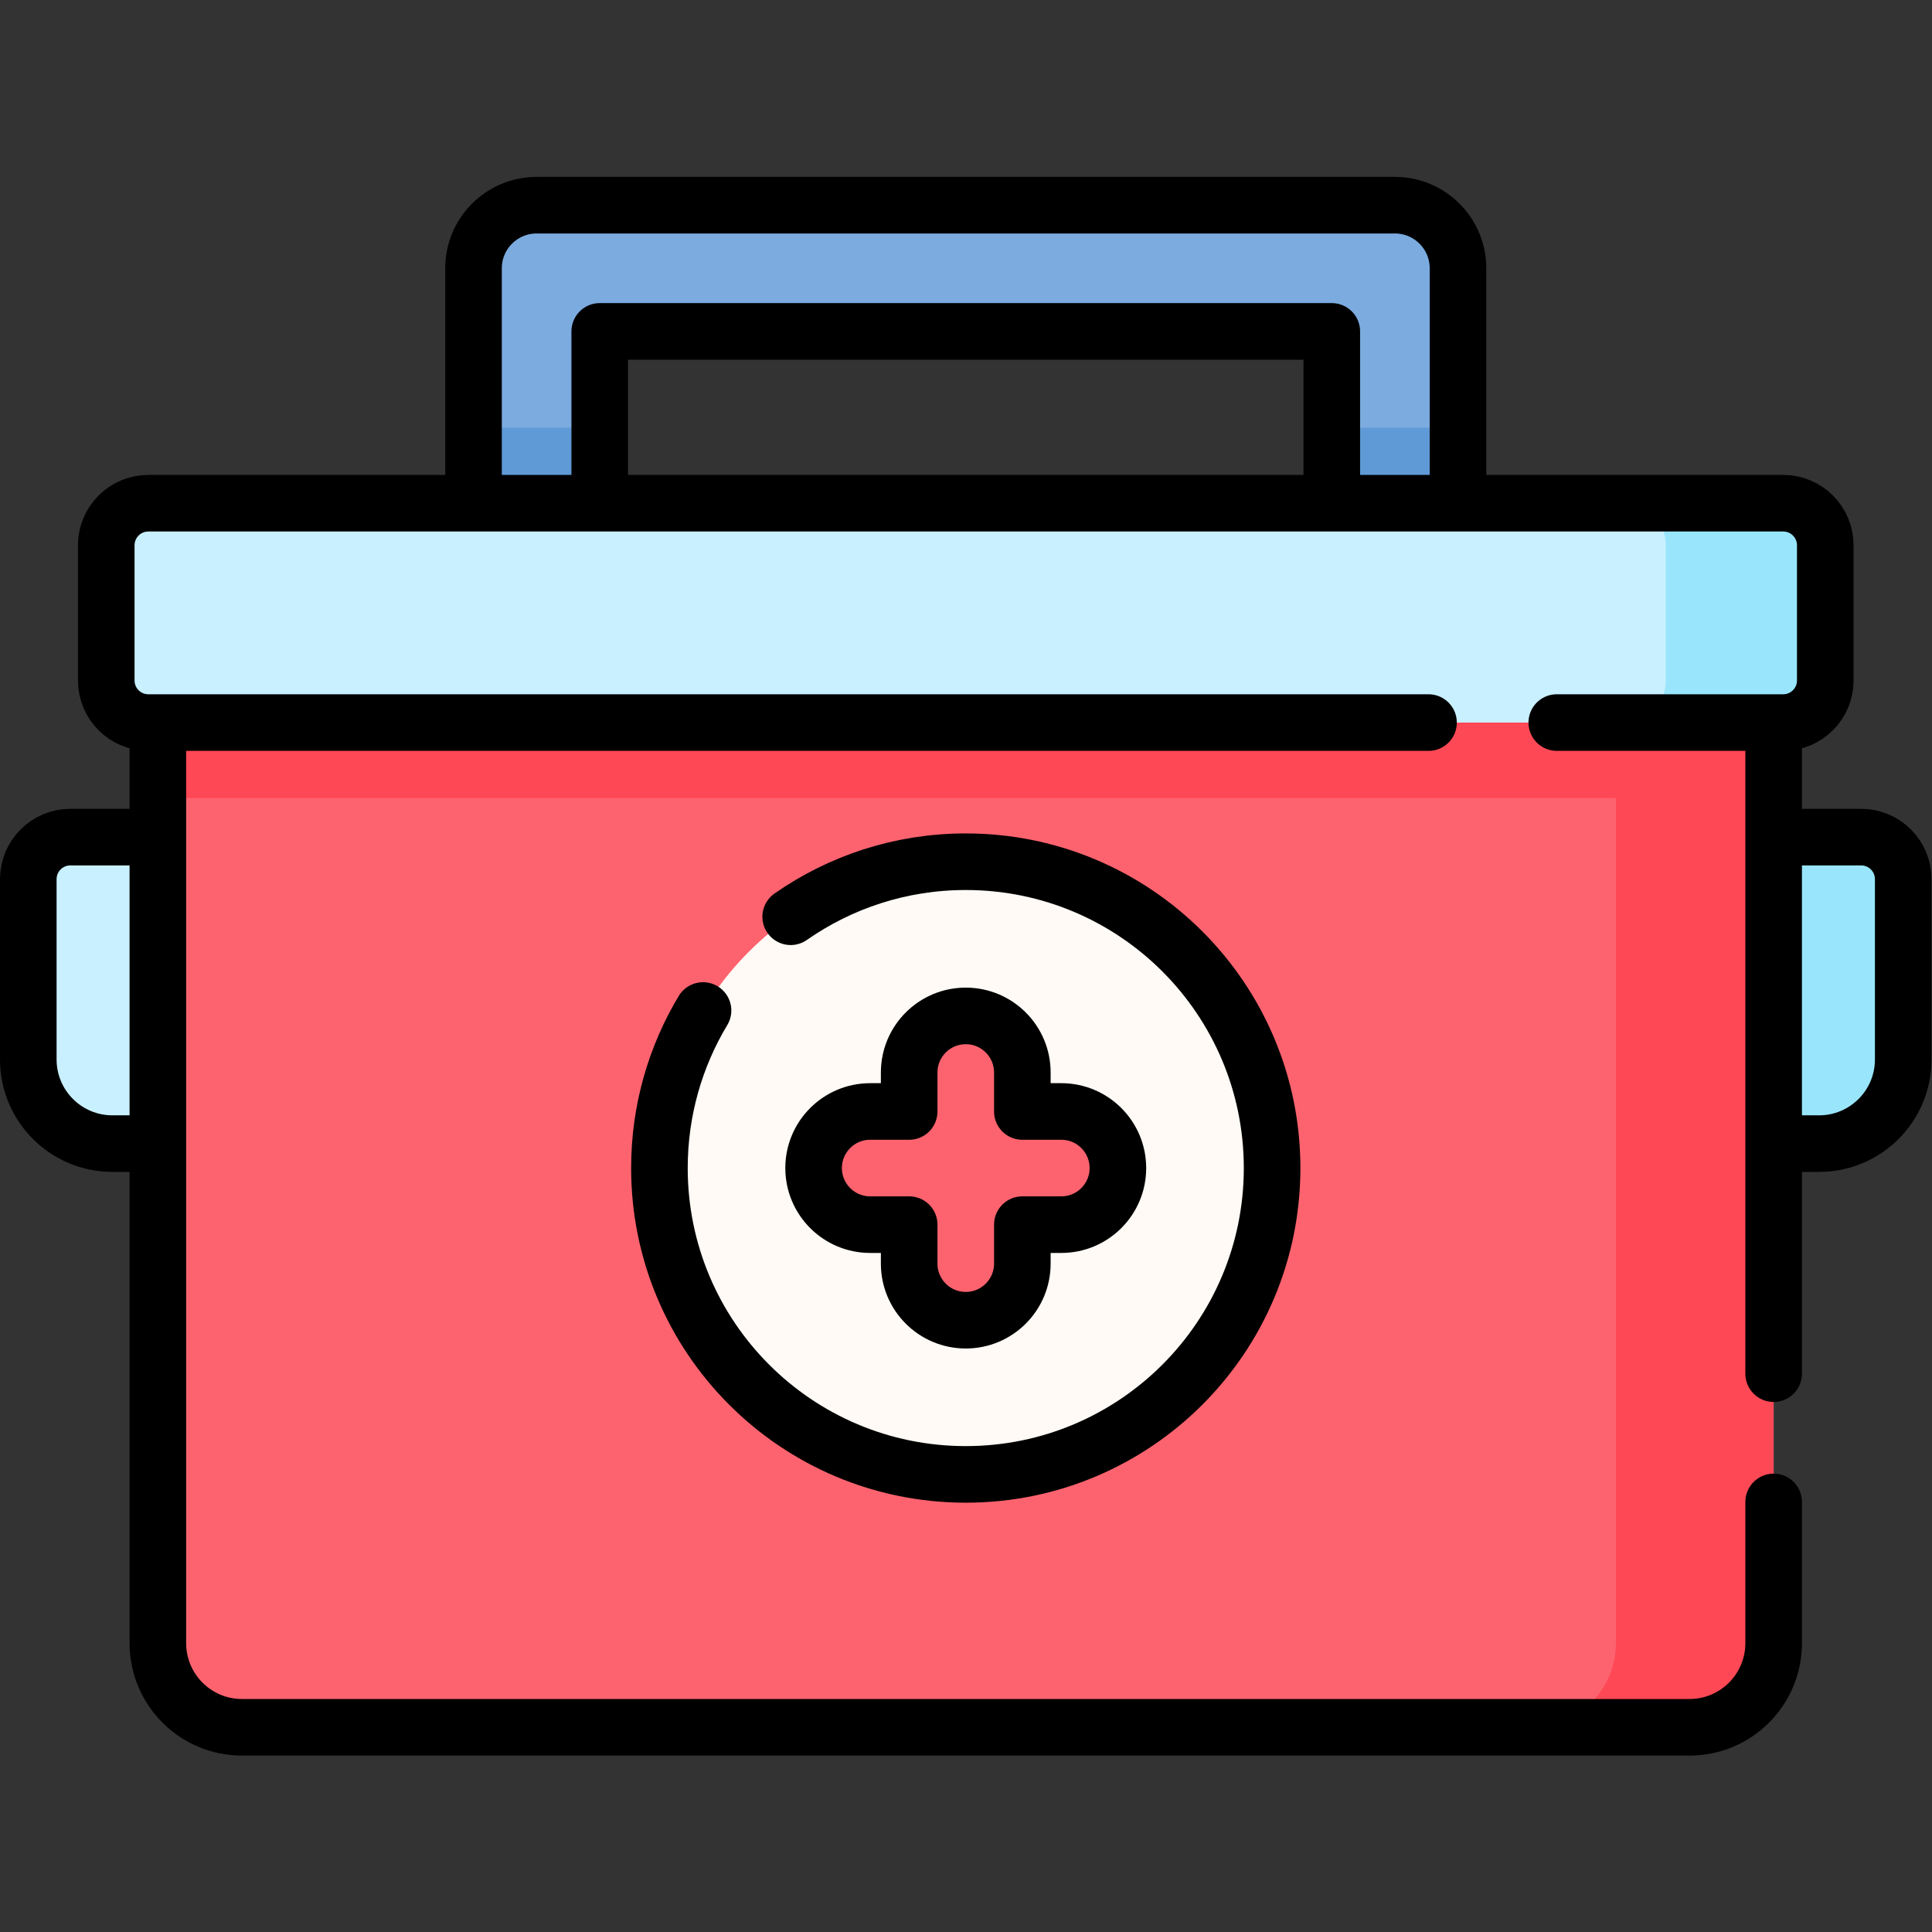
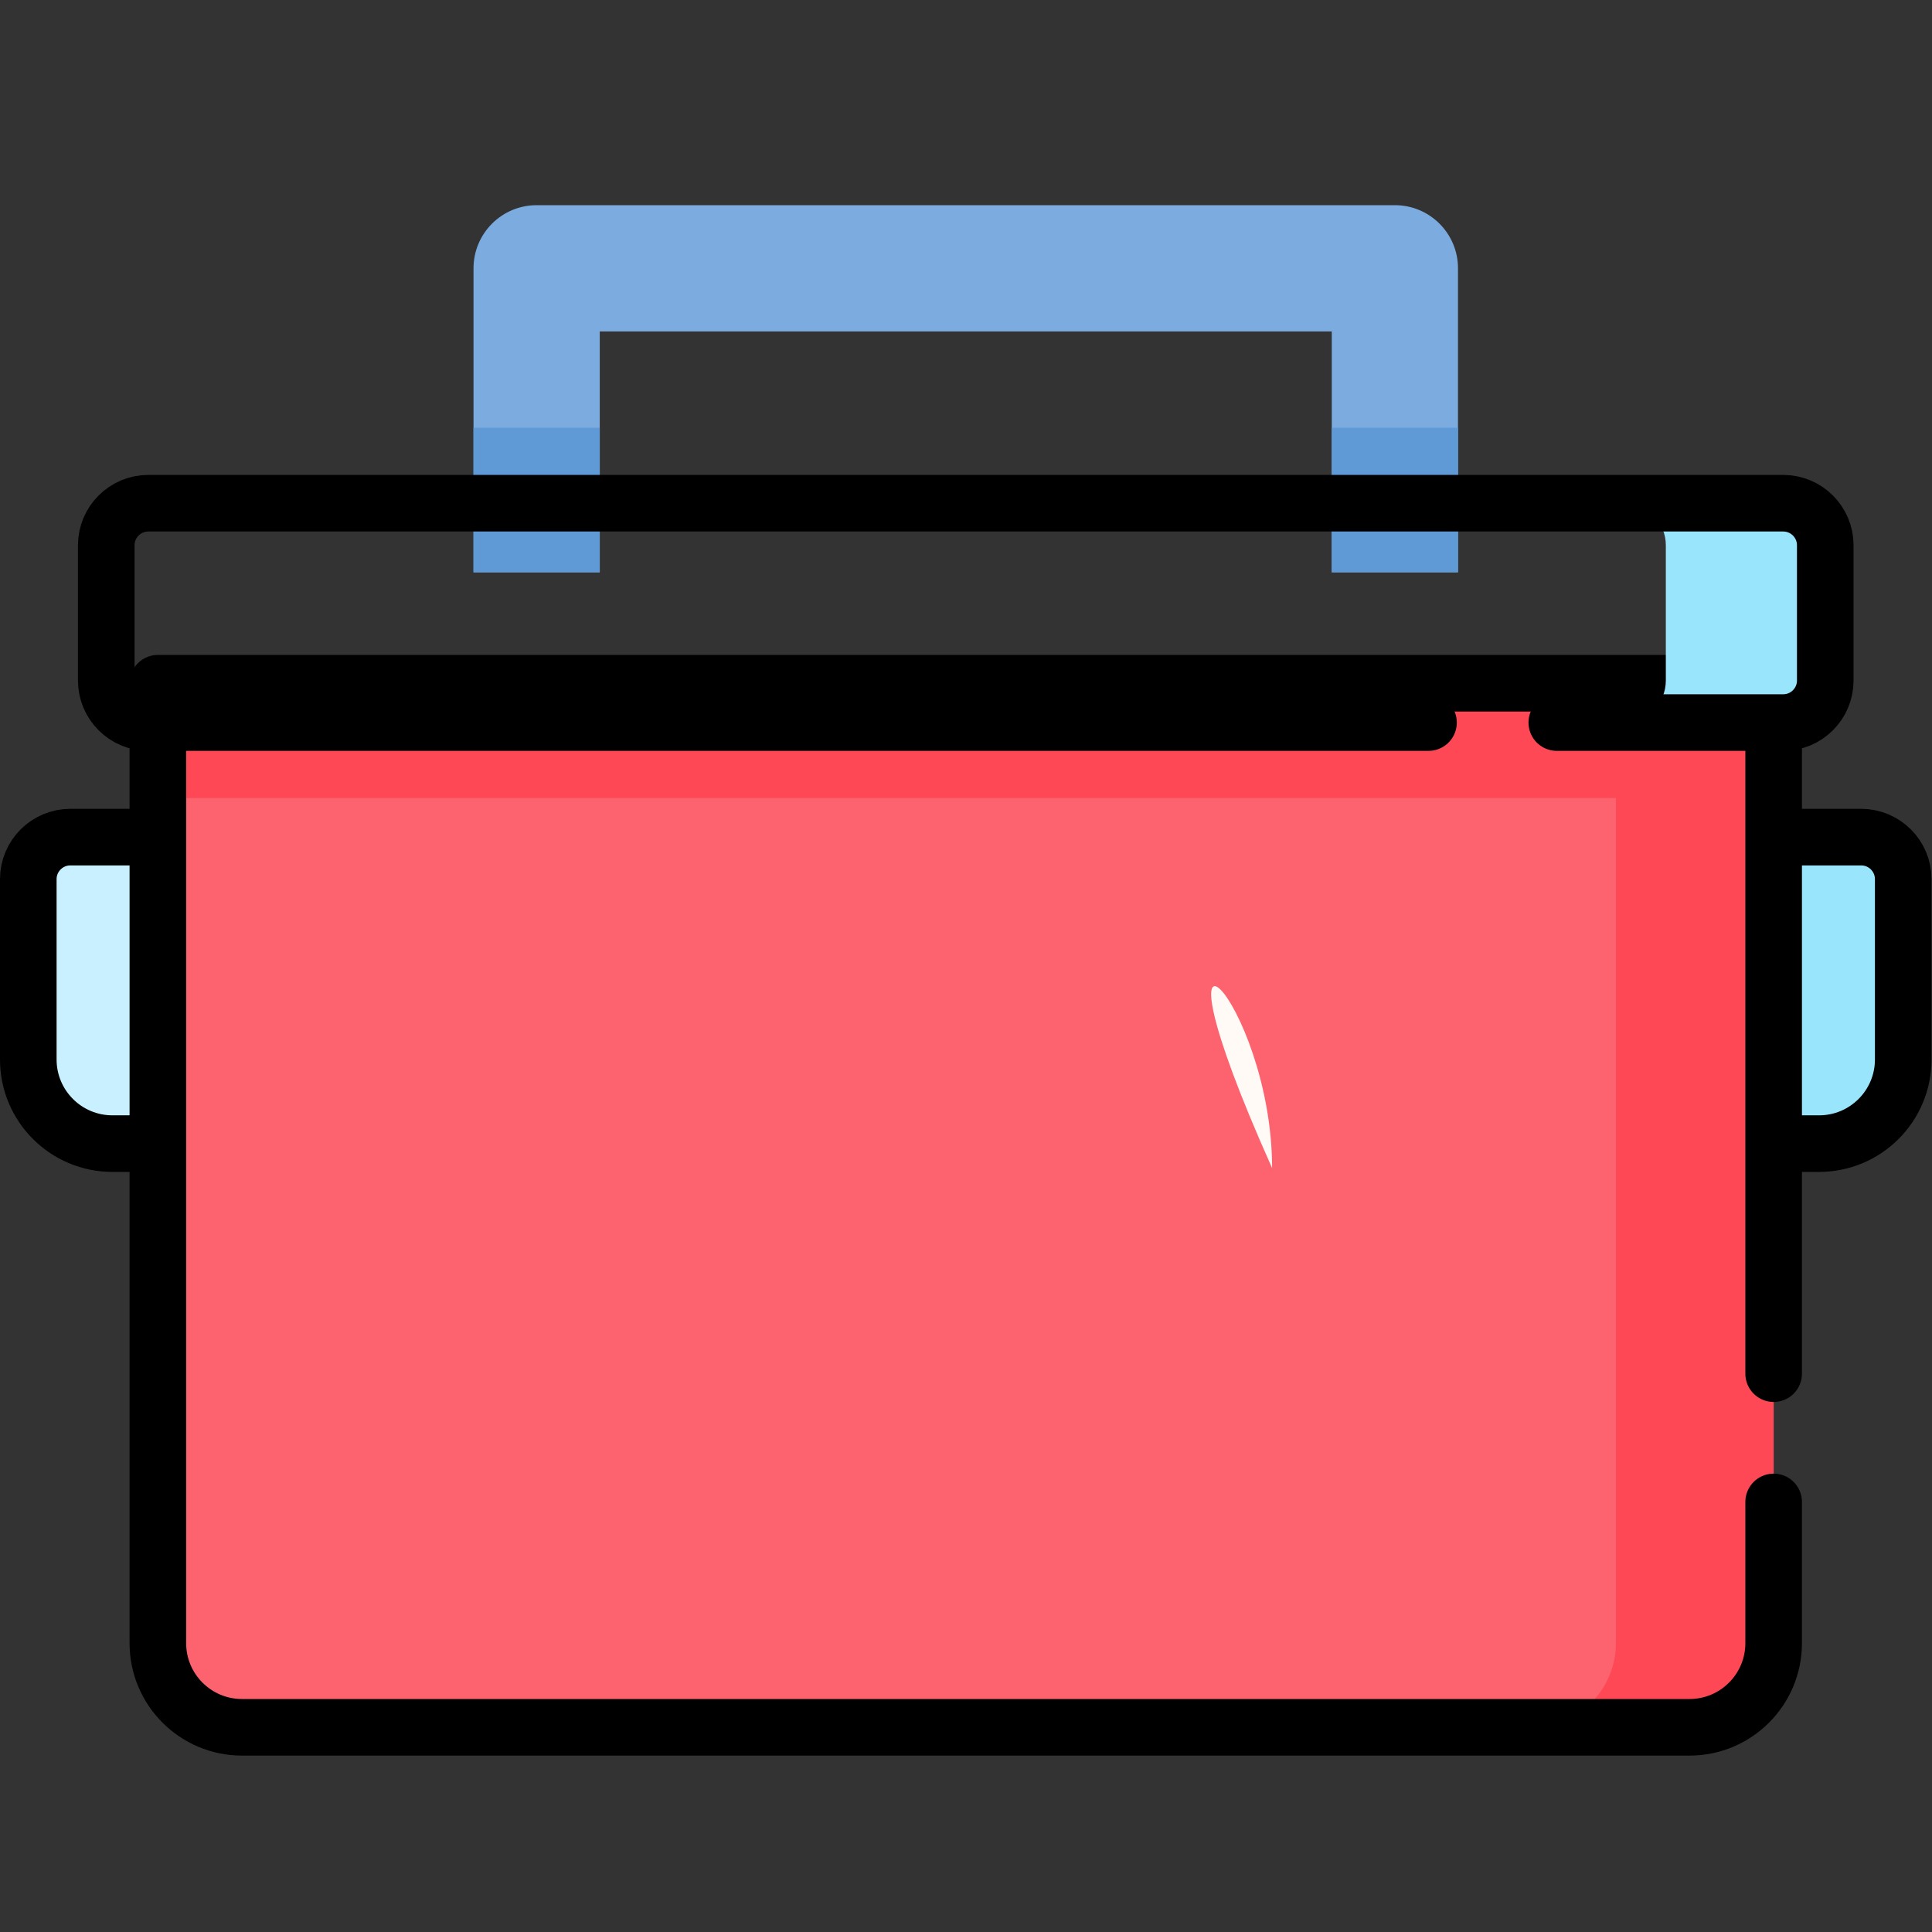
<svg xmlns="http://www.w3.org/2000/svg" version="1.1" id="svg378" xml:space="preserve" width="682.667" height="682.667" viewBox="0 0 682.667 682.667">
  <rect x="0" y="0" width="682.667" height="682.667" fill="#333333" stroke="none" />
  <defs id="defs382">
    <clipPath clipPathUnits="userSpaceOnUse" id="clipPath392">
      <path d="M 0,512 H 512 V 0 H 0 Z" id="path390" />
    </clipPath>
  </defs>
  <g id="g384" transform="matrix(1.333,0,0,-1.333,0,682.667)">
    <g id="g386">
      <g id="g388" clip-path="url(#clipPath392)">
        <g id="g394" transform="translate(482.195,208.981)">
          <path d="m 0,0 h -15.613 v 81.247 h 26.765 c 6.16,0 11.153,-4.993 11.153,-11.152 V 22.304 C 22.305,9.986 12.318,0 0,0" style="fill:#99e6fc;fill-opacity:1;fill-rule:nonzero;stroke:none" id="path396" />
        </g>
        <g id="g398" transform="translate(482.195,208.981)">
          <path d="m 0,0 h -15.613 v 81.247 h 26.765 c 6.16,0 11.153,-4.993 11.153,-11.152 V 22.304 C 22.305,9.986 12.318,0 0,0 Z" style="fill:none;stroke:#000000;stroke-width:15;stroke-linecap:round;stroke-linejoin:round;stroke-miterlimit:10;stroke-dasharray:none;stroke-opacity:1" id="path400" />
        </g>
        <g id="g402" transform="translate(29.805,208.981)">
          <path d="m 0,0 h 15.613 v 81.247 h -26.765 c -6.16,0 -11.153,-4.993 -11.153,-11.152 V 22.304 C -22.305,9.986 -12.319,0 0,0" style="fill:#c8f0fe;fill-opacity:1;fill-rule:nonzero;stroke:none" id="path404" />
        </g>
        <g id="g406" transform="translate(29.805,208.981)">
          <path d="m 0,0 h 15.613 v 81.247 h -26.765 c -6.16,0 -11.153,-4.993 -11.153,-11.152 V 22.304 C -22.305,9.986 -12.319,0 0,0 Z" style="fill:none;stroke:#000000;stroke-width:15;stroke-linecap:round;stroke-linejoin:round;stroke-miterlimit:10;stroke-dasharray:none;stroke-opacity:1" id="path408" />
        </g>
        <g id="g410" transform="translate(470.15,331.02)">
          <path d="m 0,0 v -254.45 c 0,-12.32 -9.98,-22.31 -22.301,-22.31 H -406 c -12.32,0 -22.3,9.99 -22.3,22.31 V 0 Z" style="fill:#fd636f;fill-opacity:1;fill-rule:nonzero;stroke:none" id="path412" />
        </g>
        <g id="g414" transform="translate(470.15,331.02)">
          <path d="m 0,0 v -254.45 c 0,-12.32 -9.98,-22.31 -22.301,-22.31 H -64.11 c 12.32,0 22.299,9.99 22.299,22.31 V 0 Z" style="fill:#fe4855;fill-opacity:1;fill-rule:nonzero;stroke:none" id="path416" />
        </g>
        <path d="M 470.15,300.59 H 41.85 v 30.43 h 428.3 z" style="fill:#fe4855;fill-opacity:1;fill-rule:nonzero;stroke:none" id="path418" />
        <g id="g420" transform="translate(470.154,148)">
          <path d="M 0,0 V 183.02 H -428.309 V -71.434 c 0,-12.318 9.986,-22.305 22.304,-22.305 H -22.304 C -9.985,-93.739 0,-83.752 0,-71.434 V -34" style="fill:none;stroke:#000000;stroke-width:15;stroke-linecap:round;stroke-linejoin:round;stroke-miterlimit:10;stroke-dasharray:none;stroke-opacity:1" id="path422" />
        </g>
        <g id="g424" transform="translate(386.481,441.01)">
          <path d="m 0,0 v -80.58 h -33.461 v 63.85 H -227.5 v -63.85 h -33.46 V 0 c 0,9.24 7.489,16.73 16.73,16.73 h 227.5 C -7.49,16.73 0,9.24 0,0" style="fill:#7babdf;fill-opacity:1;fill-rule:nonzero;stroke:none" id="path426" />
        </g>
        <path d="m 158.98,360.43 h -33.46 v 38.31 h 33.46 z" style="fill:#5f9ad7;fill-opacity:1;fill-rule:nonzero;stroke:none" id="path428" />
        <path d="m 386.48,360.43 h -33.461 v 38.31 h 33.461 z" style="fill:#5f9ad7;fill-opacity:1;fill-rule:nonzero;stroke:none" id="path430" />
        <g id="g432" transform="translate(158.976,360.433)">
-           <path d="M 0,0 V 63.849 H 194.049 V 0 h 33.457 v 80.577 c 0,9.239 -7.49,16.729 -16.729,16.729 H -16.729 c -9.238,0 -16.728,-7.49 -16.728,-16.729 l 0,-80.577 z" style="fill:none;stroke:#000000;stroke-width:15;stroke-linecap:round;stroke-linejoin:round;stroke-miterlimit:10;stroke-dasharray:none;stroke-opacity:1" id="path434" />
-         </g>
+           </g>
        <g id="g436" transform="translate(472.682,320.594)">
-           <path d="m 0,0 h -433.363 c -6.16,0 -11.153,4.993 -11.153,11.152 v 35.841 c 0,6.159 4.993,11.152 11.153,11.152 H 0 c 6.159,0 11.152,-4.993 11.152,-11.152 V 11.152 C 11.152,4.993 6.159,0 0,0" style="fill:#c8f0fe;fill-opacity:1;fill-rule:nonzero;stroke:none" id="path438" />
-         </g>
+           </g>
        <g id="g440" transform="translate(483.829,367.588)">
          <path d="M 0,0 V -35.843 C 0,-42 -4.985,-46.996 -11.152,-46.996 h -42.256 c 6.156,0 11.152,4.996 11.152,11.153 V 0 c 0,6.156 -4.996,11.152 -11.152,11.152 h 42.256 C -4.985,11.152 0,6.156 0,0" style="fill:#99e6fc;fill-opacity:1;fill-rule:nonzero;stroke:none" id="path442" />
        </g>
        <g id="g444" transform="translate(412.667,320.594)">
          <path d="m 0,0 h 60.015 c 6.159,0 11.152,4.993 11.152,11.152 v 35.841 c 0,6.159 -4.993,11.152 -11.152,11.152 h -433.364 c -6.159,0 -11.152,-4.993 -11.152,-11.152 V 11.152 C -384.501,4.993 -379.508,0 -373.349,0 h 339.348" style="fill:none;stroke:#000000;stroke-width:15;stroke-linecap:round;stroke-linejoin:round;stroke-miterlimit:10;stroke-dasharray:none;stroke-opacity:1" id="path446" />
        </g>
        <g id="g448" transform="translate(337.203,202.502)">
-           <path d="m 0,0 c 0,-44.847 -36.356,-81.203 -81.203,-81.203 -44.847,0 -81.203,36.356 -81.203,81.203 0,44.847 36.356,81.203 81.203,81.203 C -36.356,81.203 0,44.847 0,0" style="fill:#fffaf5;fill-opacity:1;fill-rule:nonzero;stroke:none" id="path450" />
+           <path d="m 0,0 C -36.356,81.203 0,44.847 0,0" style="fill:#fffaf5;fill-opacity:1;fill-rule:nonzero;stroke:none" id="path450" />
        </g>
        <g id="g452" transform="translate(186.357,244.268)">
-           <path d="m 0,0 c -7.334,-12.204 -11.56,-26.49 -11.56,-41.766 0,-44.846 36.356,-81.202 81.203,-81.202 44.847,0 81.203,36.356 81.203,81.202 0,44.848 -36.356,81.204 -81.203,81.204 -17.262,0 -33.254,-5.403 -46.411,-14.587" style="fill:none;stroke:#000000;stroke-width:15;stroke-linecap:round;stroke-linejoin:round;stroke-miterlimit:10;stroke-dasharray:none;stroke-opacity:1" id="path454" />
-         </g>
+           </g>
        <g id="g456" transform="translate(281.33,217.502)">
          <path d="m 0,0 h -10.33 v 10.331 c 0,8.284 -6.716,15 -15,15 -8.284,0 -15,-6.716 -15,-15 V 0 h -10.331 c -8.284,0 -15,-6.716 -15,-15 0,-8.284 6.716,-15 15,-15 h 10.331 v -10.331 c 0,-8.284 6.716,-15 15,-15 8.284,0 15,6.716 15,15 V -30 H 0 c 8.284,0 15,6.716 15,15 C 15,-6.716 8.284,0 0,0" style="fill:#fd636f;fill-opacity:1;fill-rule:nonzero;stroke:none" id="path458" />
        </g>
        <g id="g460" transform="translate(281.33,217.502)">
-           <path d="m 0,0 h -10.33 v 10.331 c 0,8.284 -6.716,15 -15,15 -8.284,0 -15,-6.716 -15,-15 V 0 h -10.331 c -8.284,0 -15,-6.716 -15,-15 0,-8.284 6.716,-15 15,-15 h 10.331 v -10.331 c 0,-8.284 6.716,-15 15,-15 8.284,0 15,6.716 15,15 V -30 H 0 c 8.284,0 15,6.716 15,15 C 15,-6.716 8.284,0 0,0 Z" style="fill:none;stroke:#000000;stroke-width:15;stroke-linecap:round;stroke-linejoin:round;stroke-miterlimit:10;stroke-dasharray:none;stroke-opacity:1" id="path462" />
-         </g>
+           </g>
      </g>
    </g>
  </g>
</svg>